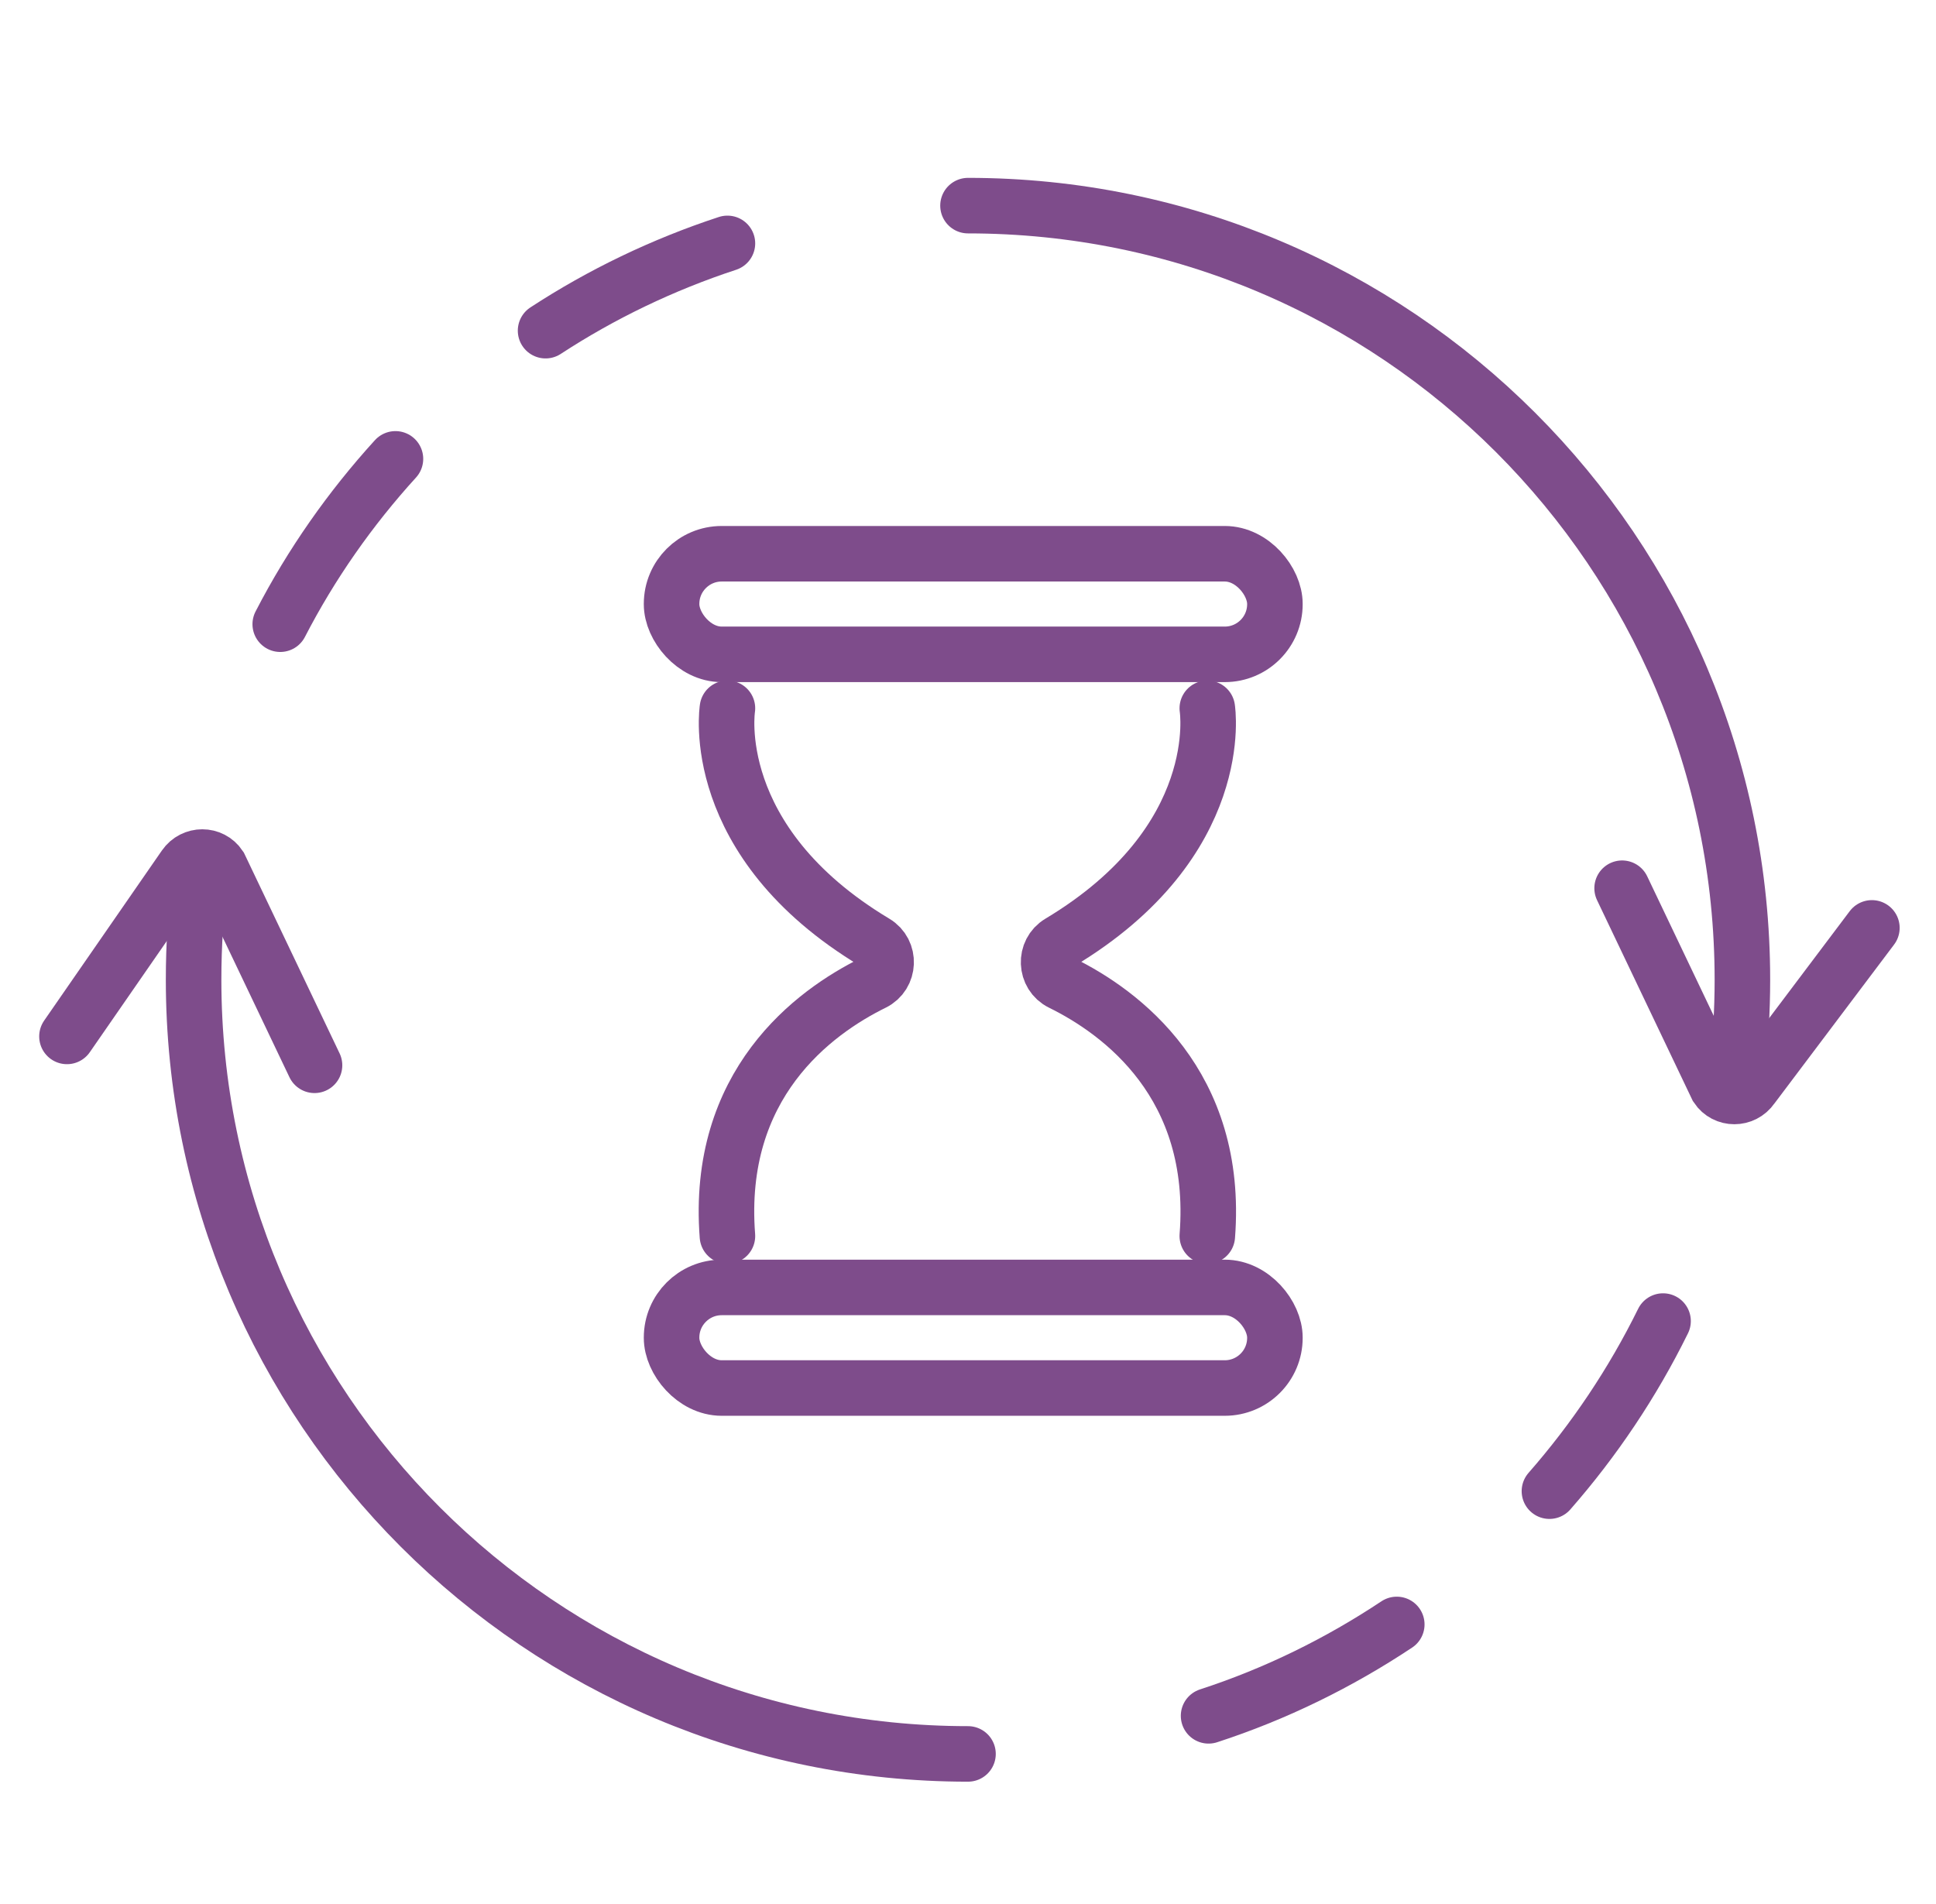
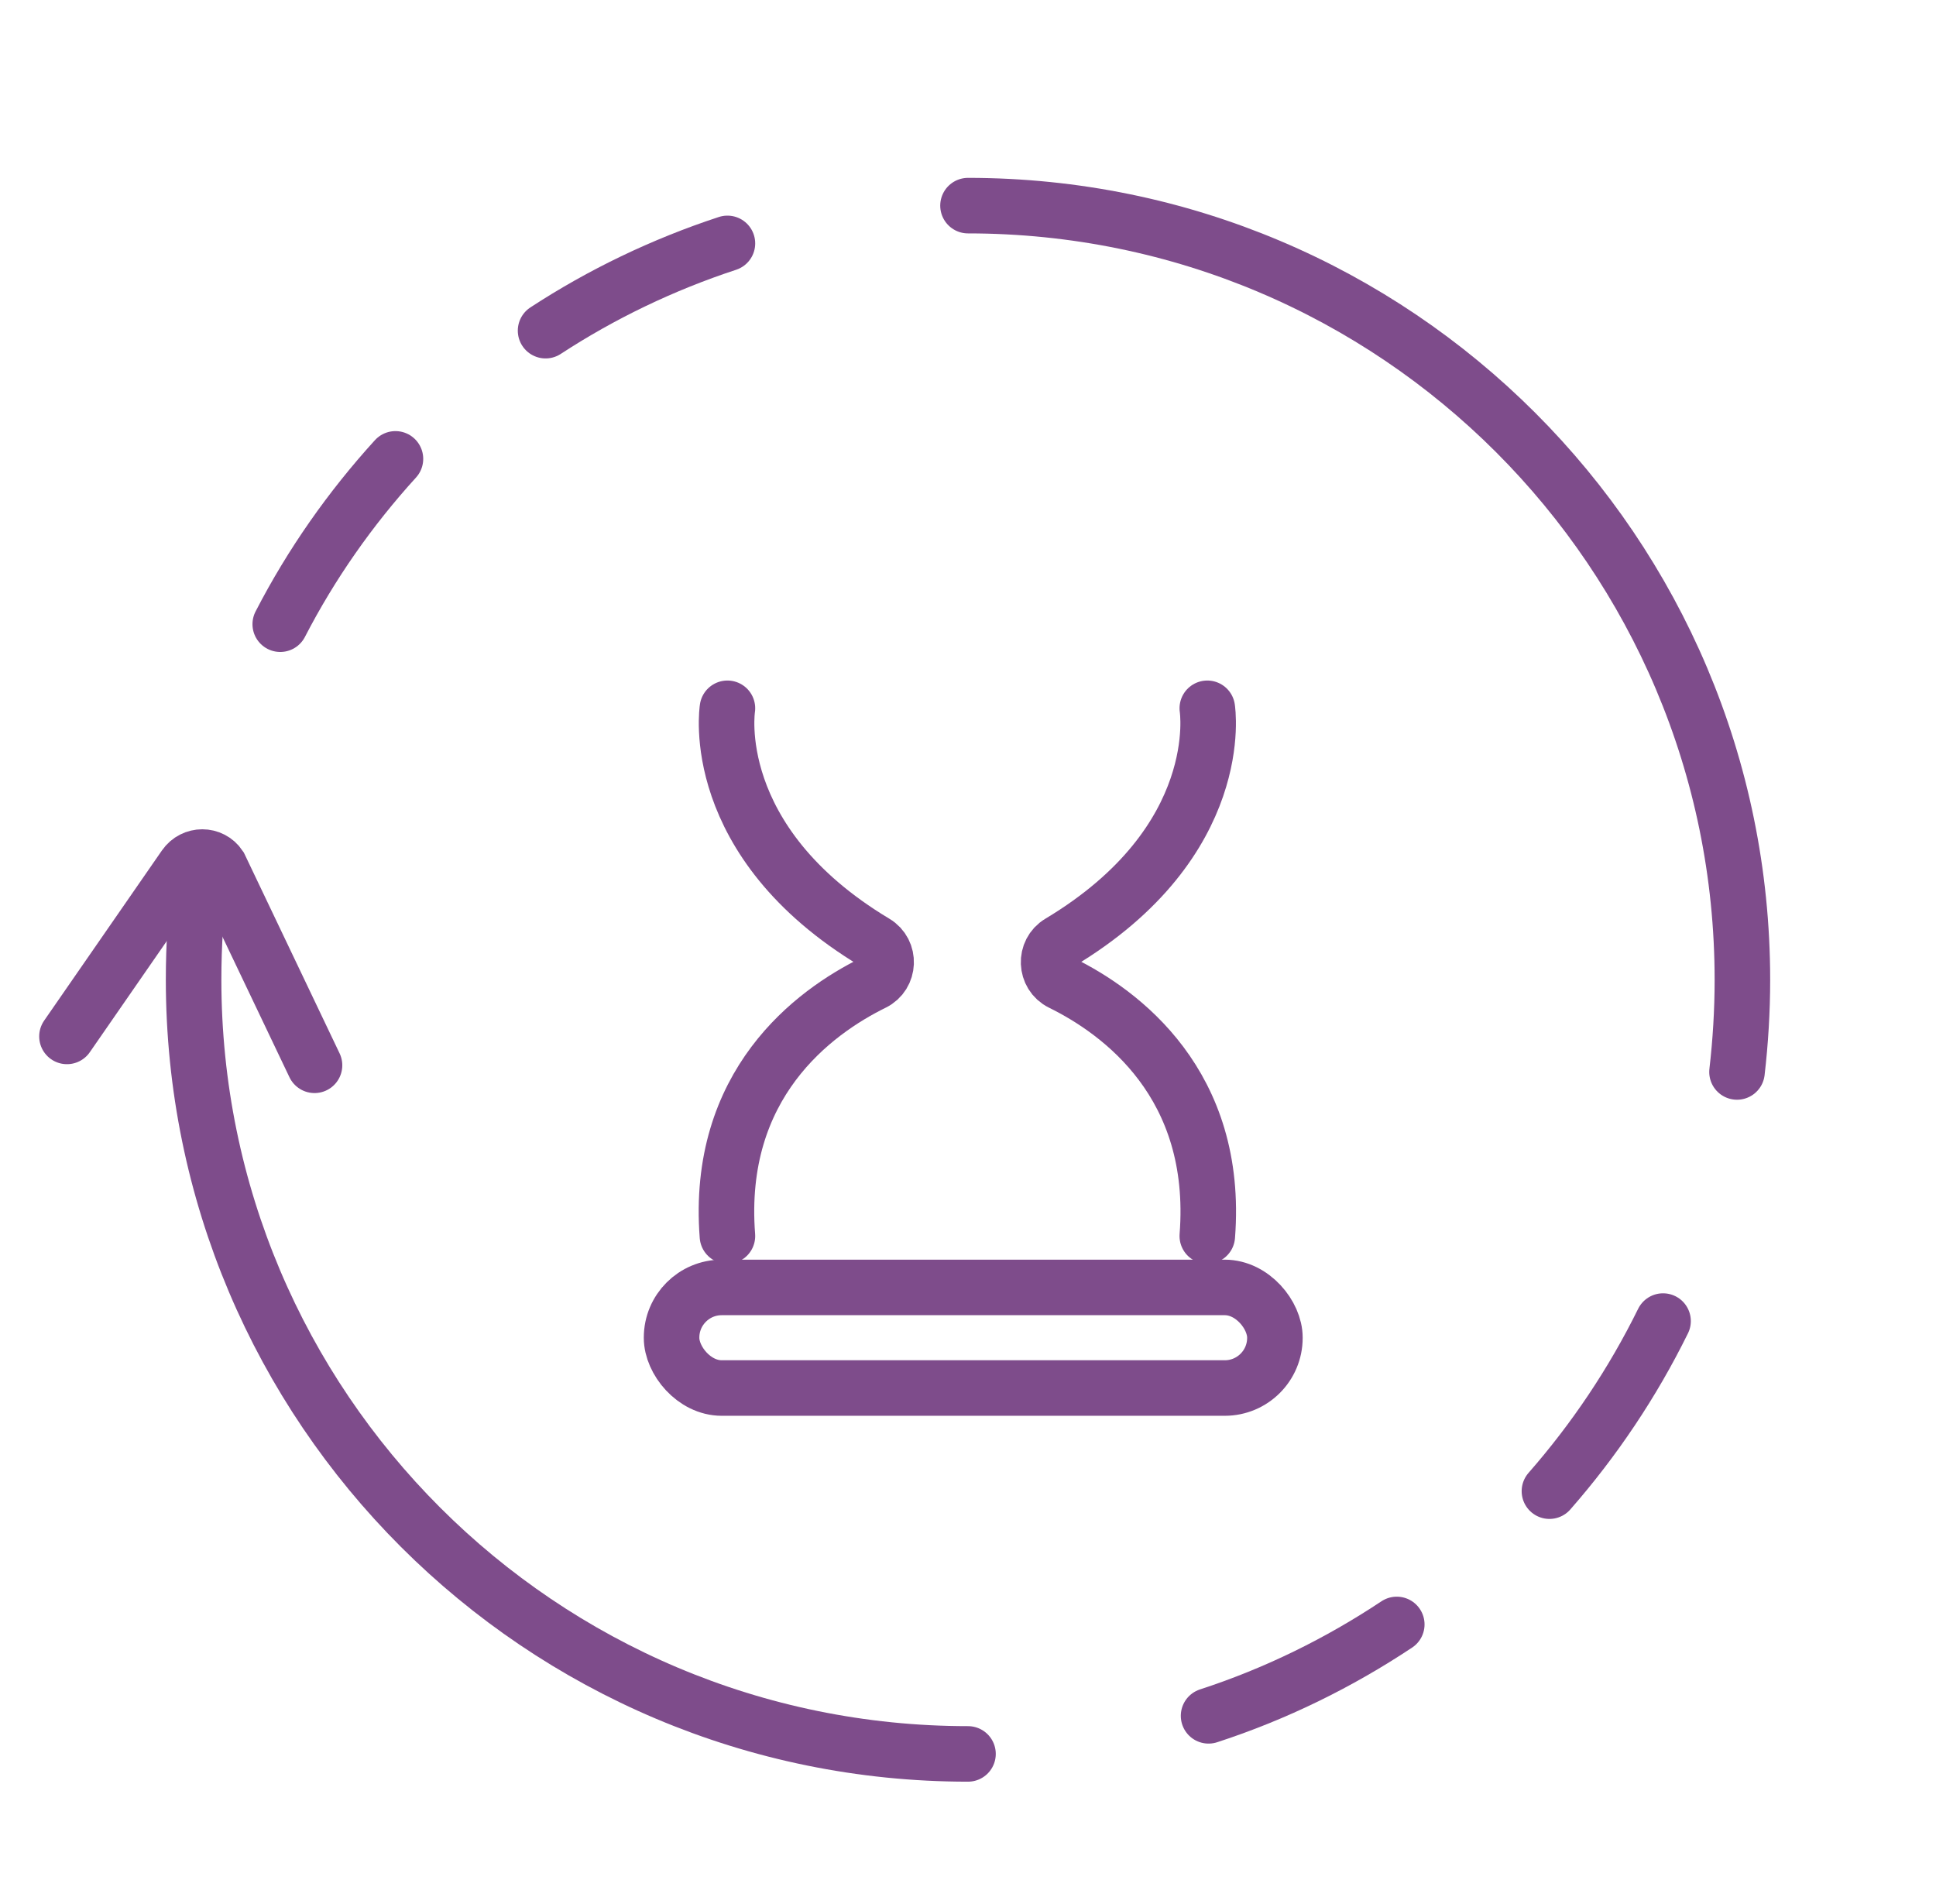
<svg xmlns="http://www.w3.org/2000/svg" viewBox="0 0 61 60" data-name="Layer 2" height="60" width="61">
  <path fill="none" stroke-linecap="round" stroke-width="1.75" stroke="#7e4c8b" d="M8.83,19.67c.98-1.9,2.21-3.65,3.63-5.21" />
  <path fill="none" stroke-linecap="round" stroke-width="1.75" stroke="#7e4c8b" d="M30.5,55.27c-13.47,0-24.4-10.92-24.4-24.4,0-1.1.07-2.18.21-3.23" />
  <path fill="none" stroke-linecap="round" stroke-width="1.75" stroke="#7e4c8b" d="M44.01,51.19c-1.82,1.21-3.81,2.19-5.93,2.88" />
  <path fill="none" stroke-linecap="round" stroke-width="1.75" stroke="#7e4c8b" d="M52.4,41.63c-.96,1.95-2.17,3.75-3.58,5.36" />
  <path fill="none" stroke-linecap="round" stroke-width="1.75" stroke="#7e4c8b" d="M30.5,6.48c13.47,0,24.4,10.92,24.4,24.4,0,.98-.06,1.95-.17,2.9" />
  <path fill="none" stroke-linecap="round" stroke-width="1.75" stroke="#7e4c8b" d="M17.19,10.42c1.76-1.15,3.69-2.08,5.73-2.75" />
  <rect fill="none" stroke-linecap="round" stroke-width="1.75" stroke="#7e4c8b" ry="1.58" rx="1.58" height="3.17" width="19.01" y="40.57" x="21.16" />
-   <rect fill="none" stroke-linecap="round" stroke-width="1.75" stroke="#7e4c8b" ry="1.58" rx="1.58" height="3.17" width="19.01" y="17.45" x="21.16" />
  <path fill="none" stroke-linecap="round" stroke-width="1.75" stroke="#7e4c8b" d="M22.92,22.32s-.67,4.19,4.65,7.38c.49.29.46,1.02-.05,1.27-1.89.93-4.97,3.2-4.6,7.98" />
  <path fill="none" stroke-linecap="round" stroke-width="1.75" stroke="#7e4c8b" d="M38.04,22.32s.67,4.19-4.65,7.38c-.49.29-.46,1.02.05,1.27,1.89.93,4.97,3.2,4.6,7.98" />
  <path fill="none" stroke-linecap="round" stroke-width="1.75" stroke="#7e4c8b" d="M2.11,32.66l3.71-5.36c.27-.39.84-.39,1.1,0l2.99,6.27" />
-   <path fill="none" stroke-linecap="round" stroke-width="1.75" stroke="#7e4c8b" d="M58.98,29.24l-3.78,5.02c-.27.39-.84.39-1.1,0l-2.99-6.27" />
</svg>